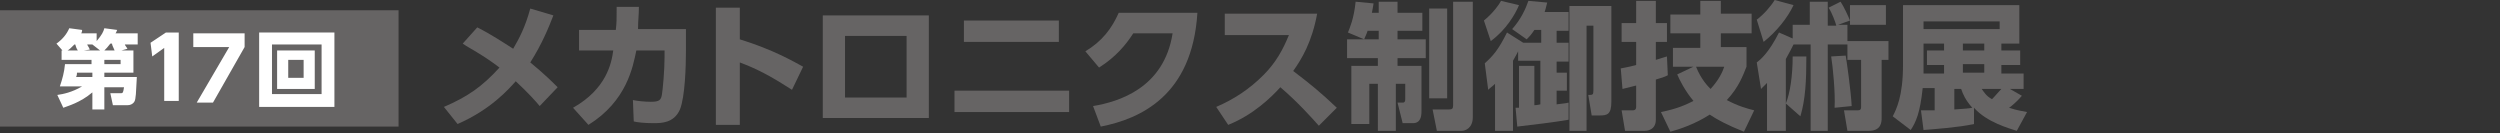
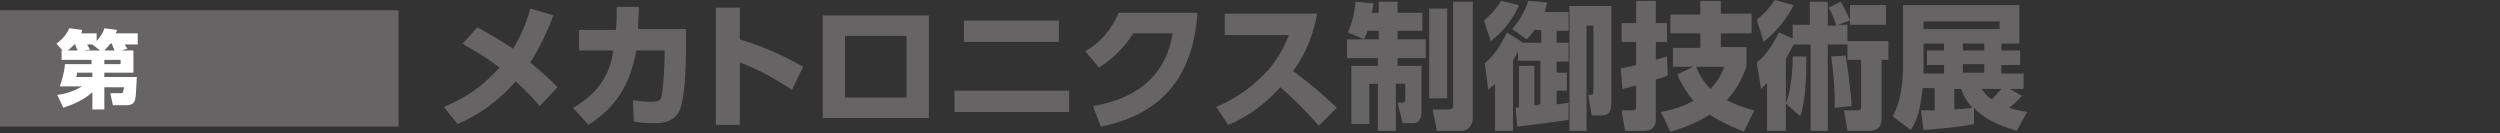
<svg xmlns="http://www.w3.org/2000/svg" version="1.1" id="レイヤー_1" x="0px" y="0px" viewBox="0 0 292.3 15.6" style="enable-background:new 0 0 292.3 15.6;" xml:space="preserve">
  <rect x="0" y="0" width="292.3" height="15.6" fill="#333333" stroke="none" />
  <style type="text/css">
	.st0{fill:#666464;}
	.st1{fill:#FFFFFF;}
</style>
  <g>
    <g>
      <path class="st0" d="M55.8,3.2C57.4,4,58.9,5,60,5.7c0.7-1.2,1.4-2.5,2-4.7l2.7,0.8c-0.5,1.3-1.3,3.3-2.7,5.5    c1.6,1.3,2.7,2.4,3.2,2.9l-2.1,2.2c-0.4-0.5-1.4-1.6-2.8-2.9c-0.8,0.9-2.9,3.3-6.8,5l-1.6-2c2.8-1.2,4.5-2.4,6.5-4.6    c-2.1-1.6-3.6-2.3-4.3-2.8L55.8,3.2z" />
      <path class="st0" d="M67,12.6c3.9-2.2,4.5-5.2,4.7-6.7h-4V3.5H72c0.1-0.8,0.1-1.3,0.1-2.7h2.6c0,1-0.1,1.5-0.1,2.6h5.6V6    c0,1.7-0.1,5.3-0.7,6.8c-0.7,1.6-2.2,1.6-3.1,1.6c-1.1,0-1.9-0.1-2.3-0.2L74,11.7c0.5,0.1,1.3,0.2,2.1,0.2c1,0,1.2-0.2,1.3-0.9    c0.1-0.6,0.3-2.8,0.3-4.3V5.9h-3.3c-0.4,1.9-1.1,5.9-5.6,8.7L67,12.6z" />
      <path class="st0" d="M92.6,10.5c-1.6-1-3.4-2.2-6.1-3.2v7.3h-2.8V0.9h2.8v3.7c3.9,1.2,6.3,2.6,7.4,3.2L92.6,10.5z" />
      <path class="st0" d="M108.6,1.8v12H96.2v-12C96.2,1.8,108.6,1.8,108.6,1.8z M106,4.2h-7.2v7.2h7.2V4.2z" />
      <path class="st0" d="M125,10.6v2.5h-13.4v-2.5H125z M123.8,2.4v2.5h-11.1V2.4H123.8z" />
      <path class="st0" d="M127.8,12.4c3-0.5,8.3-2.1,9.3-8.5h-4.6c-0.9,1.4-2.1,2.8-4,4L126.9,6c2-1.2,3.1-2.7,3.9-4.5h9.2    c-0.6,9.7-6.7,12.4-11.3,13.3L127.8,12.4z" />
      <path class="st0" d="M154,1.6c-0.6,3.3-1.8,5.3-2.8,6.7c2.1,1.6,3.2,2.5,5.1,4.3l-2.1,2.1c-0.9-1-2.4-2.7-4.5-4.5    c-1,1.1-3.1,3.2-6.1,4.4l-1.4-2.1c2.1-0.9,3.9-2.1,5.5-3.7c1.5-1.5,2.3-3,3-4.7h-7.5V1.6H154z" />
      <path class="st0" d="M159.5,4.6l-1.9-0.8c0.2-0.5,0.7-1.6,0.9-3.6l2.1,0.2c-0.1,0.5-0.1,0.7-0.2,1.1h0.8V0.2h2.2v1.3h2.9v2.1h-2.9    v1h3.3v2.2h-3.3v0.9h2.8V13c0,0.6-0.1,1.4-1,1.4H164l-0.6-2.4h0.6c0.1,0,0.3,0,0.3-0.4V9.8h-1.1v5.5h-2.1V9.8h-1v4.7H158V7.7h3.1    V6.8h-3.6V4.6H159.5z M161.2,4.6v-1h-1.3c-0.2,0.6-0.3,0.7-0.4,1H161.2z M167.1,1h2.1v10.5h-2.1V1z M169.9,0.2h2.3v13.5    c0,1.3-0.9,1.6-1.3,1.6H168l-0.5-2.5h1.9c0.4,0,0.5-0.1,0.5-0.5V0.2z" />
      <path class="st0" d="M177.5,6c-0.1,0.2-0.3,0.6-0.6,1.1v8.2h-2.1V9.8c-0.3,0.3-0.5,0.4-0.8,0.7l-0.4-3.1c1-0.9,1.6-1.6,2.6-3.6    l1.9,1.2h2.1V3.5h-0.8c-0.4,0.6-0.6,0.8-0.9,1.1l-1.7-1.2c1-1.1,1.6-2.4,1.9-3.3l2.2,0.2c-0.1,0.3-0.1,0.5-0.3,1.1h2.8v2.2H182V5    h1.4v2.2H182v1.3h1.2v2.1H182v1.6c0.7-0.1,1-0.1,1.4-0.2v2c-1.7,0.3-4.3,0.6-6,0.8l-0.2-2.2c0.2,0,0.3,0,0.4,0V7.7h1.8v4.6    c0.4,0,0.6-0.1,0.7-0.1V7.1h-2.6L177.5,6L177.5,6z M173.5,2.4c1.1-0.9,1.8-1.9,2-2.3l2.1,0.5c-0.4,1-1.5,2.9-3.3,4.2L173.5,2.4z     M188.4,0.7v11.2c0,1.5-0.5,1.6-1.4,1.6h-0.9l-0.4-2.4c0.5,0,0.6,0,0.6-0.5V3h-0.8v12.3h-2V0.7H188.4z" />
      <path class="st0" d="M195,8.8c-0.4,0.2-0.7,0.3-1.4,0.5V14c0,1.3-1.2,1.3-1.3,1.3H190l-0.4-2.4h1.3c0.1,0,0.4,0,0.4-0.4V10    c-0.8,0.2-1.2,0.3-1.6,0.4L189.5,8c0.4-0.1,0.7-0.1,1.8-0.4V4.9h-1.7V2.7h1.7V0.1h2.3v2.6h1.3v2.2h-1.3V7c0.7-0.2,0.9-0.3,1.3-0.4    L195,8.8z M194.2,13.1c2-0.4,3-0.9,3.8-1.3c-1-1.2-1.6-2.4-1.9-3.1l1.9-0.9h-2.4V5.6h3.2V3.9h-3.5V1.7h3.5V0.1h2.4v1.5h3.6v2.3    h-3.6v1.6h3v2.3c-0.4,1-0.9,2.4-2.3,3.9c1.3,0.7,2.4,1,3.2,1.2l-1.2,2.5c-2-0.8-3.1-1.4-4-2c-1.7,1.1-3.5,1.7-4.6,2L194.2,13.1z     M198.3,7.8c0.6,1.5,1.4,2.3,1.7,2.6c1-1.1,1.4-2,1.6-2.6C201.6,7.8,198.3,7.8,198.3,7.8z" />
      <path class="st0" d="M209.7,5.2c-0.2,0.4-0.4,0.8-0.9,1.7v8.4h-2.2V9.7c-0.2,0.2-0.4,0.4-0.7,0.7l-0.5-3.1    c0.4-0.3,1.4-1.1,2.6-3.5l1.6,0.7V2.9h2V0.2h2.1V3h1c-0.1-0.4-0.5-1.5-0.9-2.1l1.4-0.7c0.4,0.6,0.9,1.7,1.1,2.2V0.6h4.2v2.3h-4.2    V2.4l-1.4,0.5h1.1v2.3h-2.3v10.1h-2V5.2H209.7z M205.4,2.3c0.8-0.6,1.6-1.5,2.1-2.3l2.2,0.6c-0.7,1.5-2,3.1-3.5,4.3L205.4,2.3z     M208.8,12.1c0.5-1.2,0.8-3.3,0.8-5.5h1.6c0,2.8-0.1,5-0.7,7L208.8,12.1z M214.5,12.6c0.1-1.7-0.2-4.8-0.4-6l1.7-0.1    c0.1,0.6,0.6,4,0.7,5.9L214.5,12.6z M220.8,4.8V7H220v6.8c0,0.4,0,1.5-1.5,1.5H216l-0.4-2.4h1.5c0.3,0,0.5,0,0.5-0.4V7H216V4.8    H220.8z" />
      <path class="st0" d="M236.4,11.2c-0.5,0.6-1.3,1.3-1.5,1.4c0.9,0.3,1.6,0.4,2.1,0.5l-1.2,2.2c-0.9-0.3-3.5-1-5-2.7v1.9    c-1.8,0.4-4.7,0.6-5.9,0.7l-0.3-2.3c0.4,0,0.5,0,1.6,0v-2.6h-1.4c-0.3,2.9-0.8,4-1.4,4.9l-2.1-1.6c0.4-0.8,1.2-2.3,1.2-6v-7h13.6    v4.5H234v0.8h2.2v1.7H234v1h2.6v1.8H235L236.4,11.2z M233.8,2.5h-8.9v0.9h8.9V2.5z M227.3,5.1h-2.4v3.5h2.4v-1h-2V5.9h2V5.1z     M228.5,12.8c1.3-0.1,1.6-0.1,2.1-0.2c-0.8-0.9-1.1-1.6-1.3-2.2h-0.8V12.8z M232,5.1h-2.5v0.8h2.5V5.1z M232,7.5h-2.5v1h2.5V7.5z     M231.7,10.4c0.3,0.4,0.5,0.8,1.2,1.2c0.4-0.4,0.8-0.9,1.1-1.2H231.7z" />
    </g>
    <g>
      <rect y="1.2" class="st0" width="46.6" height="13.6" />
      <g>
        <g>
          <path class="st1" d="M15.6,5.9v2.6h-3.4V9H16c-0.1,1.8-0.1,2.6-0.3,2.9c-0.2,0.3-0.5,0.4-0.8,0.4h-1.7l-0.3-1.4h1.2      c0.3,0,0.3-0.1,0.4-0.7h-2.3v2.6h-1.4v-2c-1.4,1.2-2.9,1.6-3.4,1.8l-0.7-1.5c0.7-0.1,1.7-0.3,2.9-1H7c0.3-0.9,0.5-1.6,0.6-2.6      h3.1V7H7.2V5.9h0.1L6.6,5.1C7.3,4.6,7.8,4,8.1,3.3l1.5,0.2c0,0.1,0,0.2-0.1,0.4h1.8v0.9c0.6-0.7,0.8-1.1,0.9-1.5l1.5,0.2      c-0.1,0.2-0.1,0.3-0.2,0.4h2.6v1.3h-1.5c0,0.1,0.2,0.3,0.3,0.5l-0.7,0.2H15.6z M9.1,5.9C8.9,5.6,8.9,5.5,8.8,5.2H8.7      C8.3,5.6,8.1,5.8,7.9,5.9H9.1z M9,8.5C9,8.6,9,8.8,8.9,9h1.9V8.5H9z M11.7,5.9l-0.9-0.7h0.1h-0.7c0,0.1,0.2,0.3,0.3,0.6L9.8,5.9      H11.7z M13.4,5.9c-0.2-0.5-0.3-0.6-0.3-0.8h-0.2c-0.3,0.4-0.5,0.6-0.7,0.8H13.4z M14.1,7.5V7h-1.9v0.5H14.1z" />
-           <path class="st1" d="M19.4,3.8h1.5v8h-1.7V5.6l-1.4,1L17.6,5L19.4,3.8z" />
-           <path class="st1" d="M39.1,3.8v8.7h-8.8V3.8H39.1z M31.8,5.2V11h5.8V5.2H31.8z M36.8,5.9v4.5h-4.4V5.9H36.8z M33.7,7v2.1h1.8V7      H33.7z" />
        </g>
      </g>
    </g>
  </g>
  <g>
-     <path class="st1" d="M28.6,3.9v1.6L24.9,12H23l3.8-6.5h-4.2V3.9H28.6z" />
-   </g>
+     </g>
</svg>